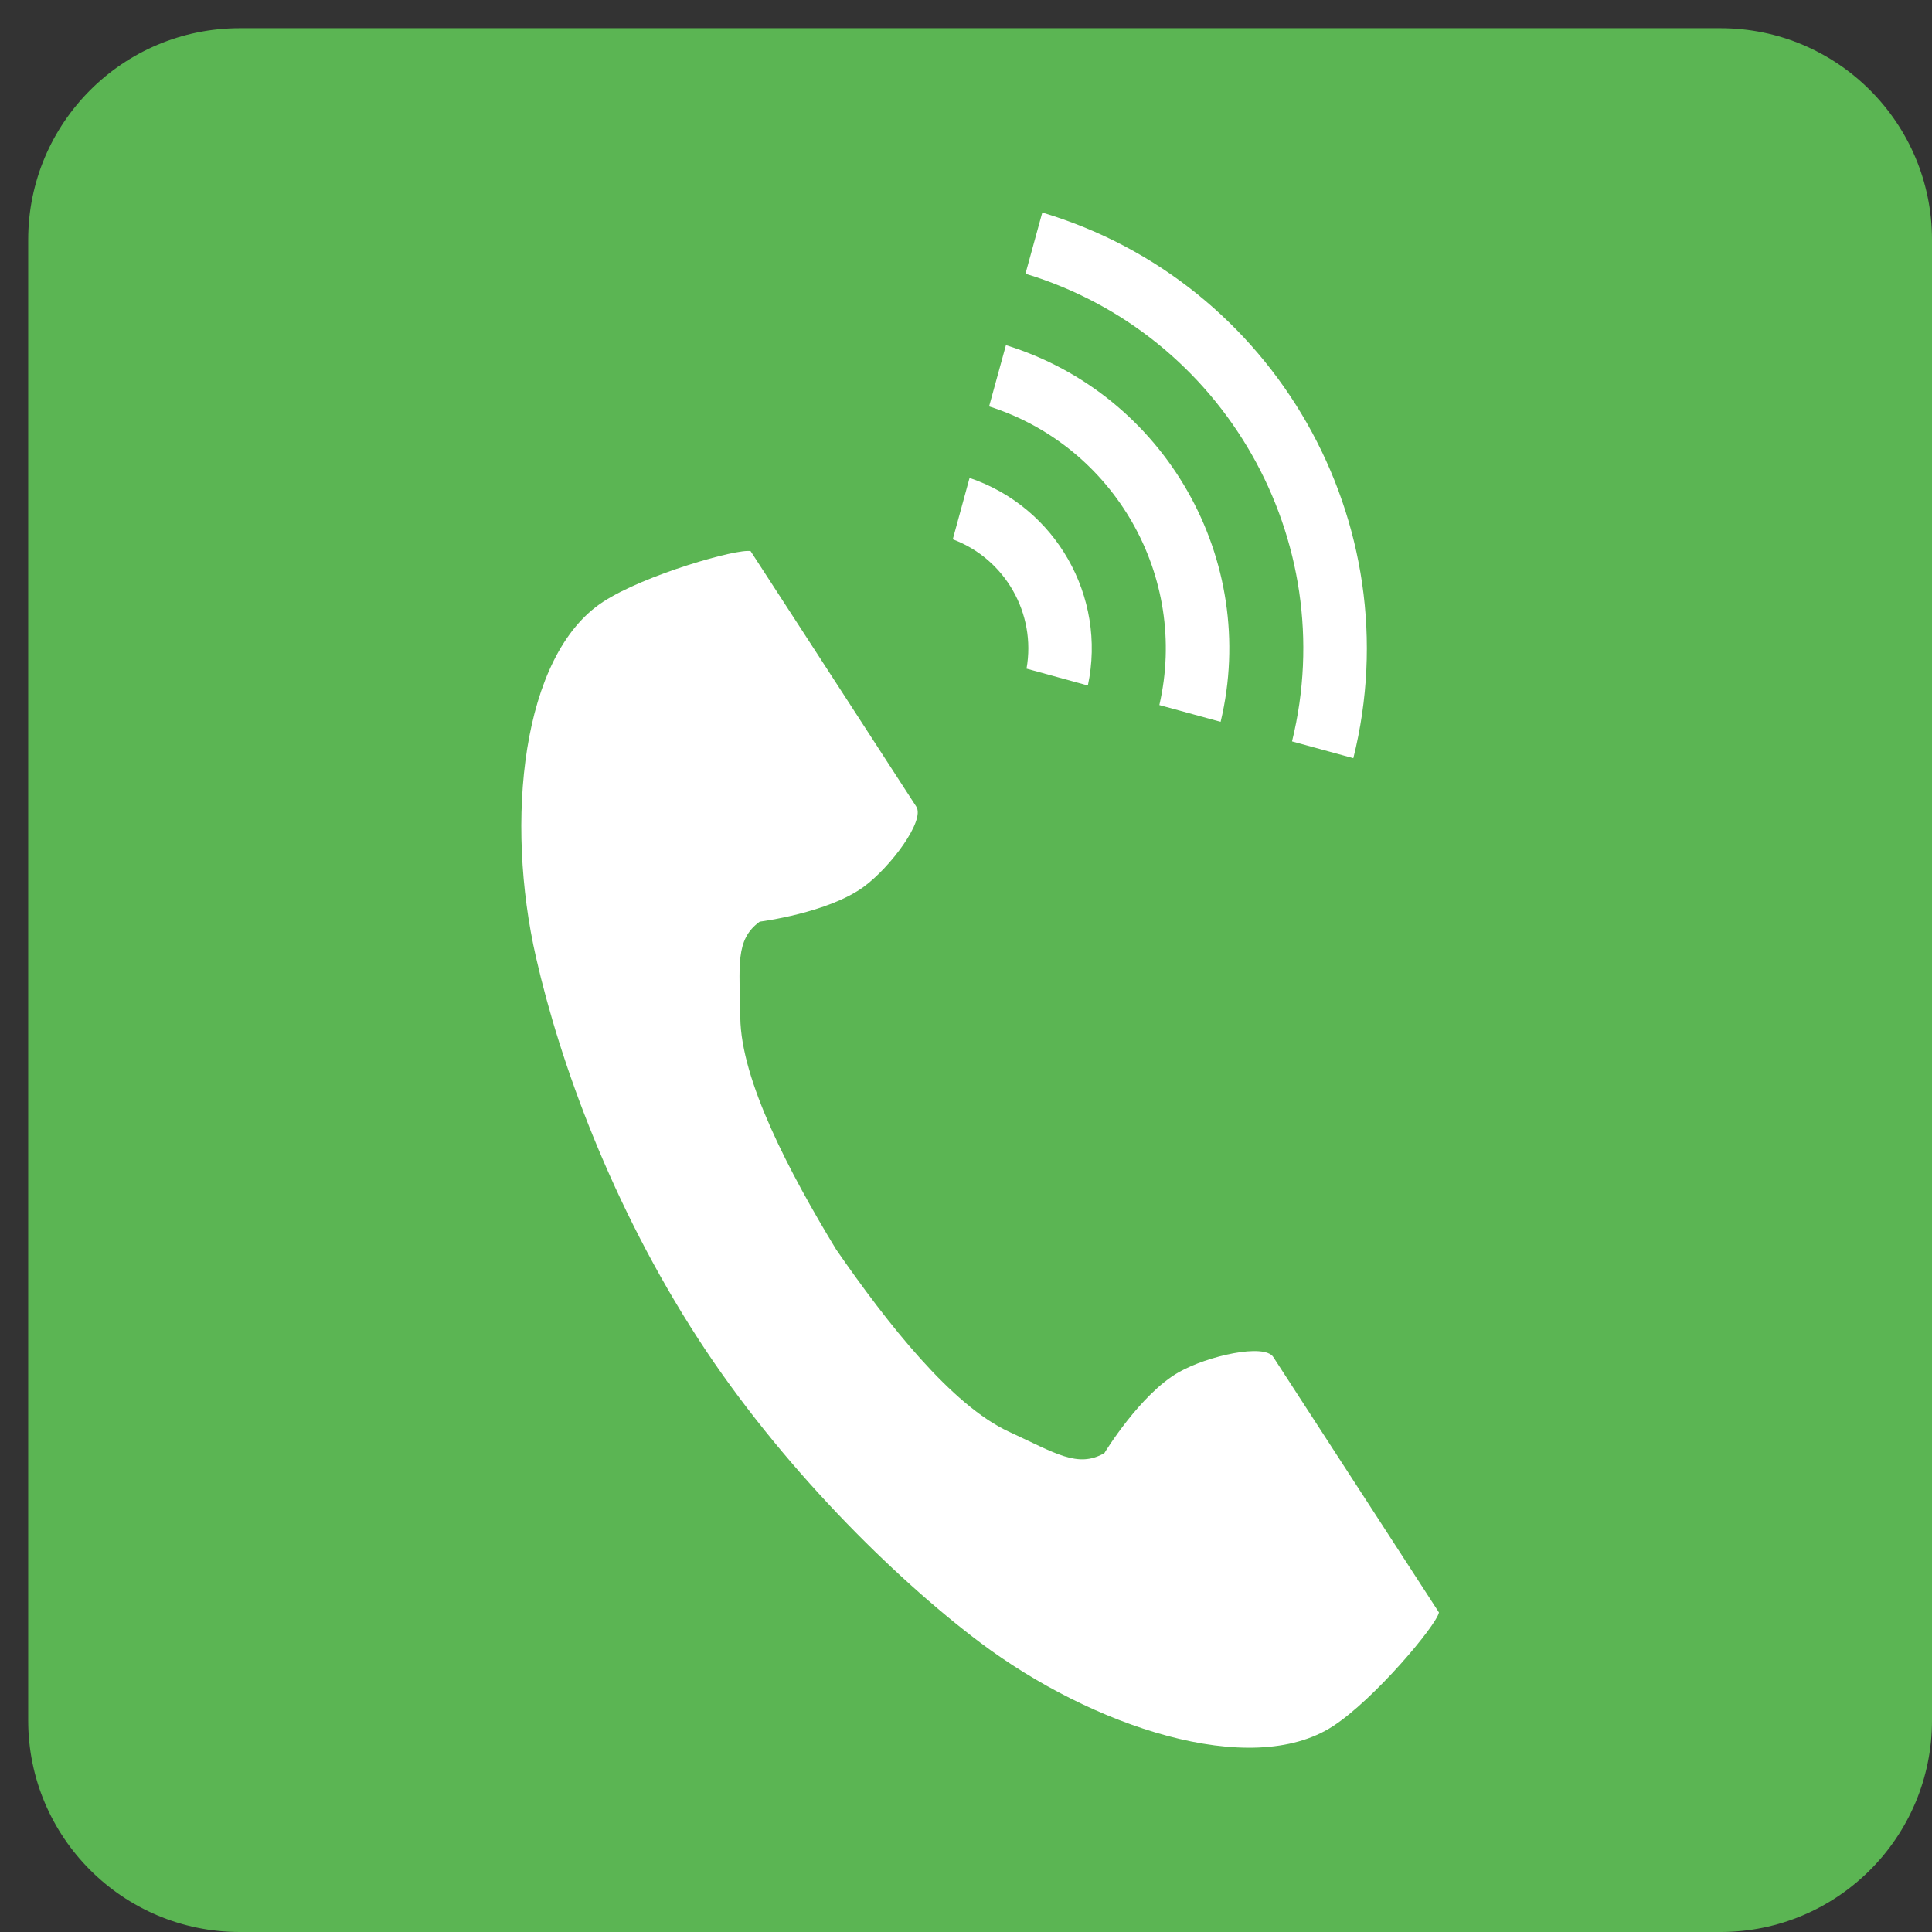
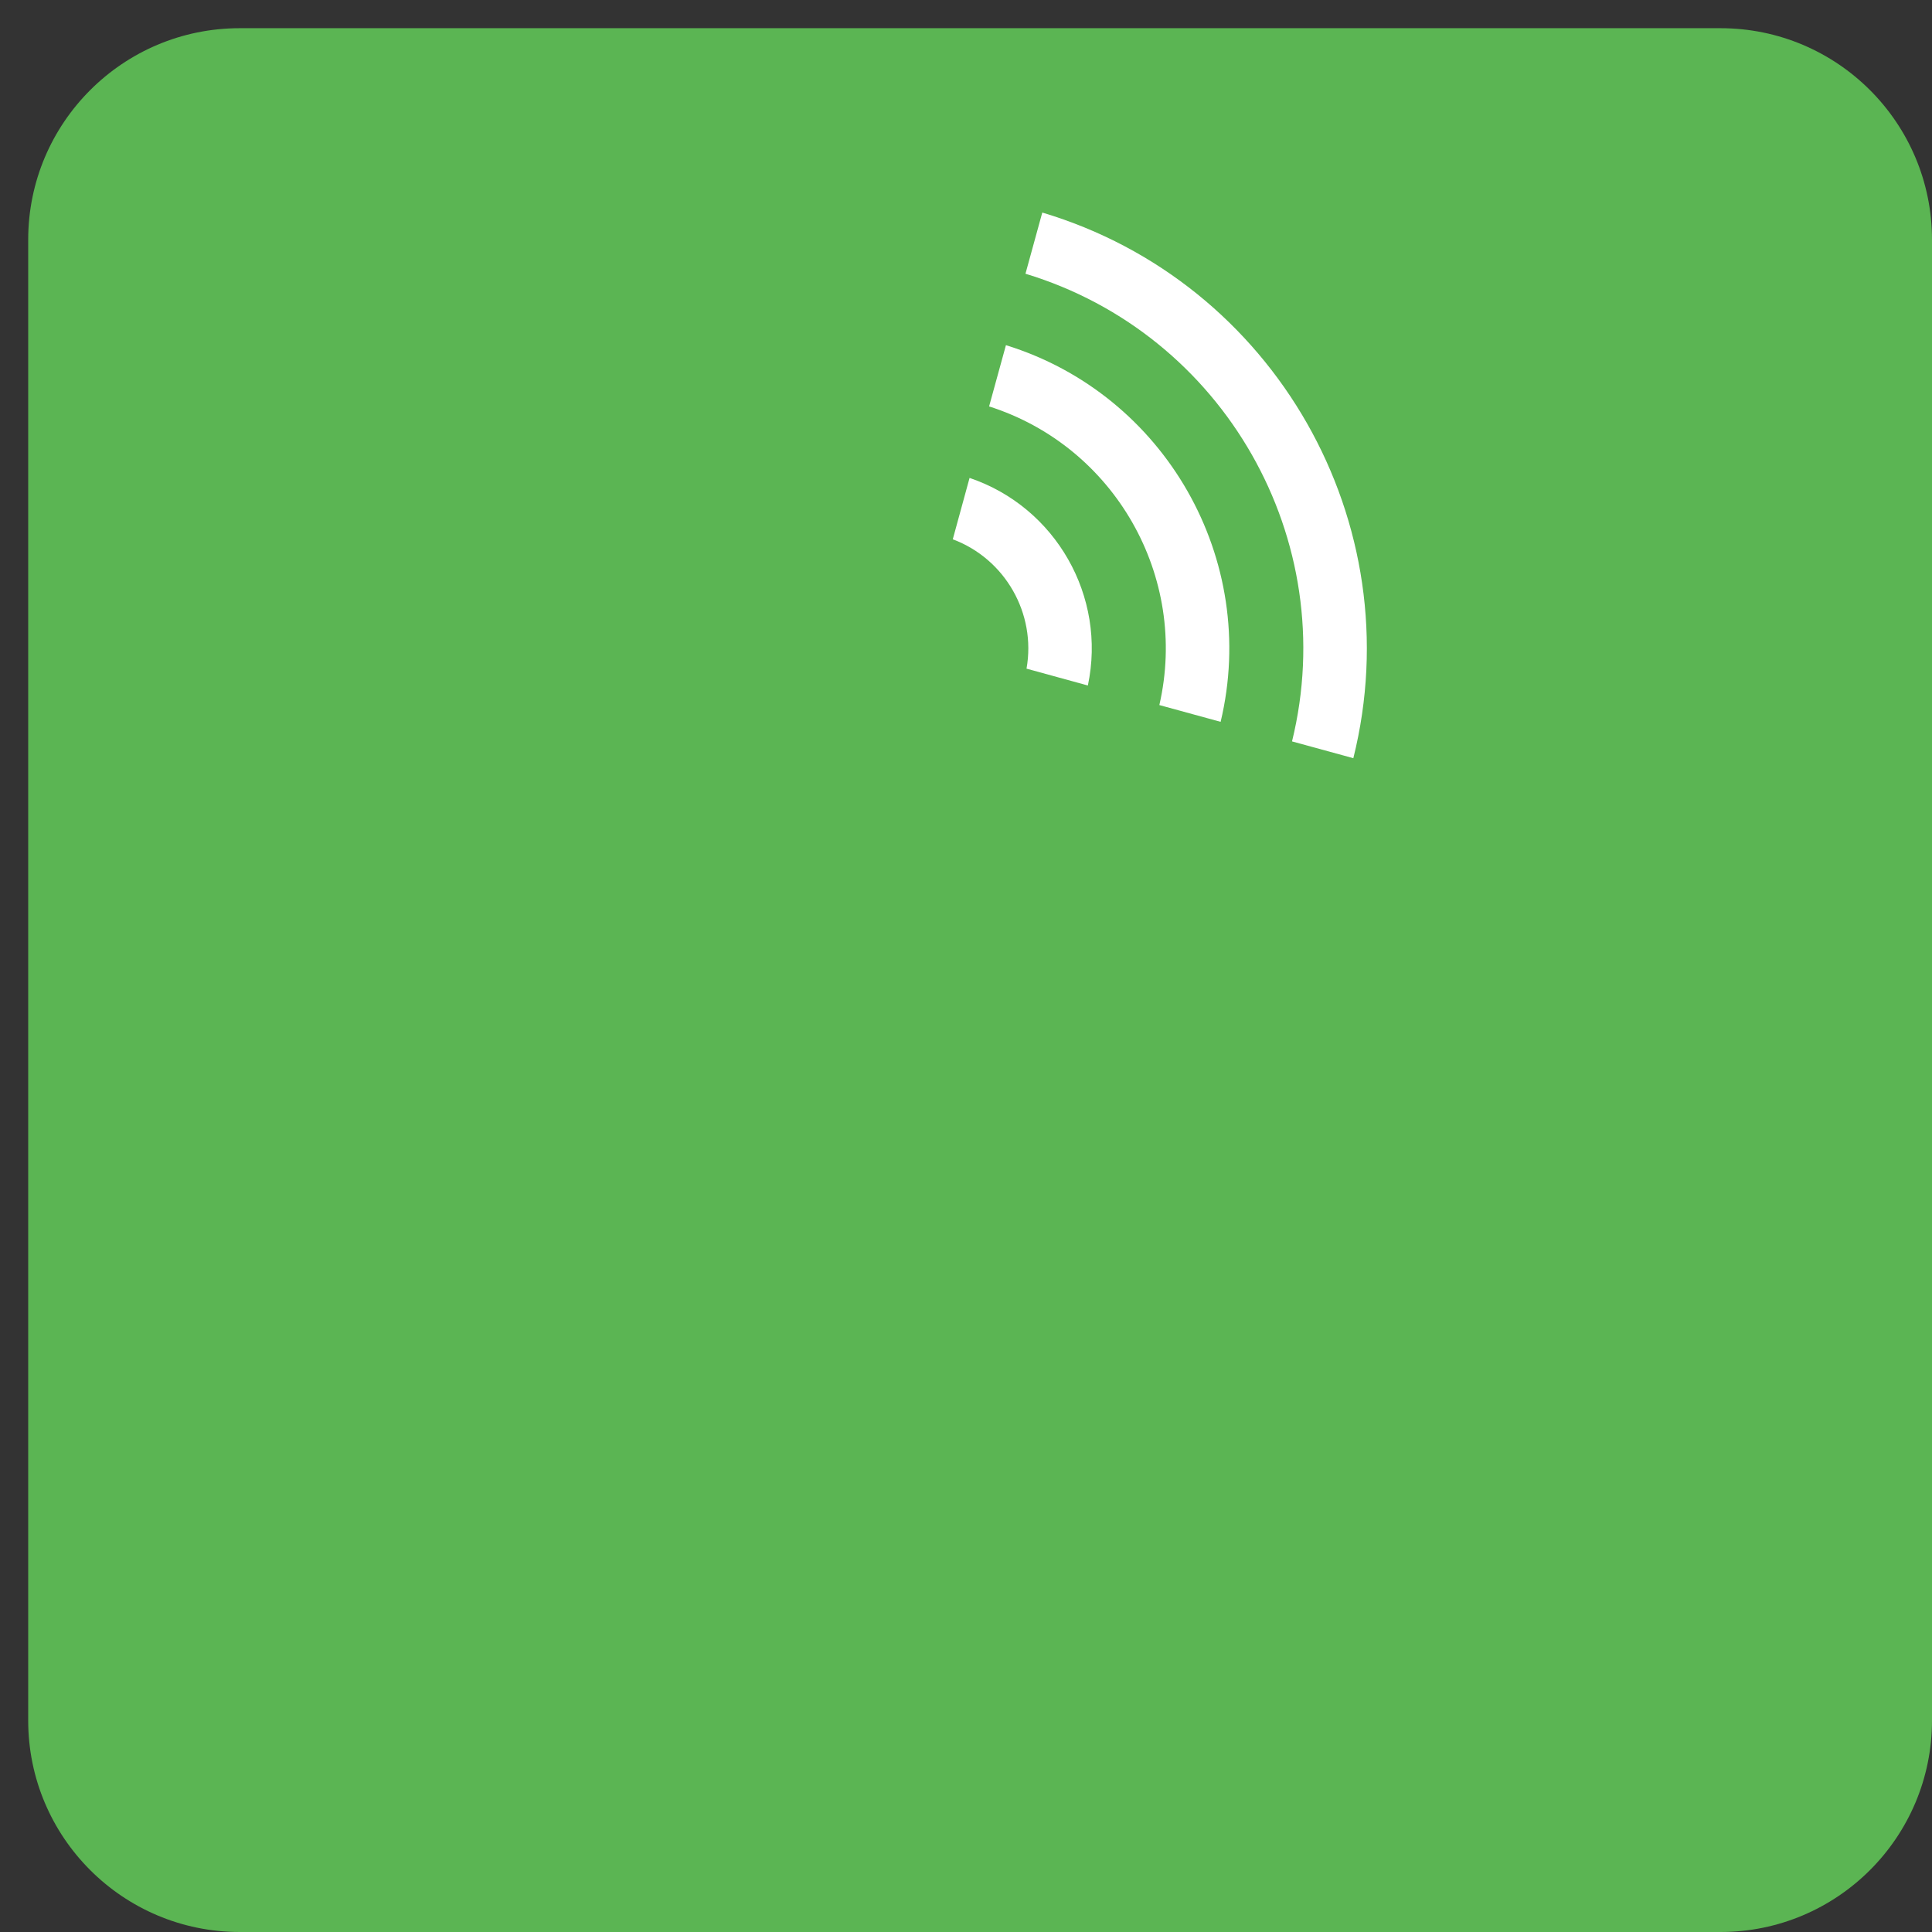
<svg xmlns="http://www.w3.org/2000/svg" version="1.1" id="レイヤー_1" x="0px" y="0px" width="64px" height="64px" viewBox="0 0 64 64" enable-background="new 0 0 64 64" xml:space="preserve">
  <rect x="0" y="0" width="64" height="64" fill="#333333" stroke="none" />
  <g>
    <path fill="#5BB553" d="M64,56.993C64,60.862,60.863,64,56.993,64H7.942c-3.871,0-7.008-3.138-7.008-7.007V7.941   c0-3.869,3.137-7.007,7.008-7.007h49.051c3.87,0,7.007,3.138,7.007,7.007V56.993z" />
    <g>
-       <path fill="#FFFFFF" d="M19.987,19.93c-2.725,1.767-3.26,7.289-2.23,11.79c0.8,3.505,2.502,8.206,5.374,12.635    c2.702,4.165,6.471,7.899,9.343,10.06c3.691,2.775,8.951,4.539,11.676,2.771c1.377-0.893,3.425-3.334,3.518-3.771    c0,0-1.2-1.85-1.464-2.257l-4.024-6.204c-0.298-0.461-2.174-0.04-3.127,0.5c-1.285,0.728-2.469,2.682-2.469,2.682    c-0.882,0.509-1.619,0.002-3.162-0.708c-1.894-0.872-4.025-3.582-5.722-6.035c-1.55-2.55-3.153-5.601-3.177-7.687    c-0.02-1.697-0.182-2.578,0.644-3.175c0,0,2.267-0.284,3.454-1.161c0.881-0.649,2.031-2.189,1.732-2.65l-4.023-6.206    c-0.264-0.405-1.465-2.257-1.465-2.257C24.427,18.164,21.364,19.036,19.987,19.93z" />
      <path fill="#FFFFFF" d="M42.8,24.56c1.639-6.675-2.252-13.501-8.83-15.492l0.557-2.027c7.695,2.298,12.247,10.281,10.304,18.075    L42.8,24.56z" />
      <path fill="#FFFFFF" d="M38.405,23.356c0.979-4.252-1.482-8.568-5.64-9.893l0.558-2.029c5.273,1.632,8.395,7.106,7.112,12.478    L38.405,23.356z" />
      <path fill="#FFFFFF" d="M34.005,22.15c0.325-1.825-0.707-3.636-2.443-4.285l0.556-2.033c2.854,0.963,4.545,3.93,3.919,6.876    L34.005,22.15z" />
    </g>
  </g>
</svg>